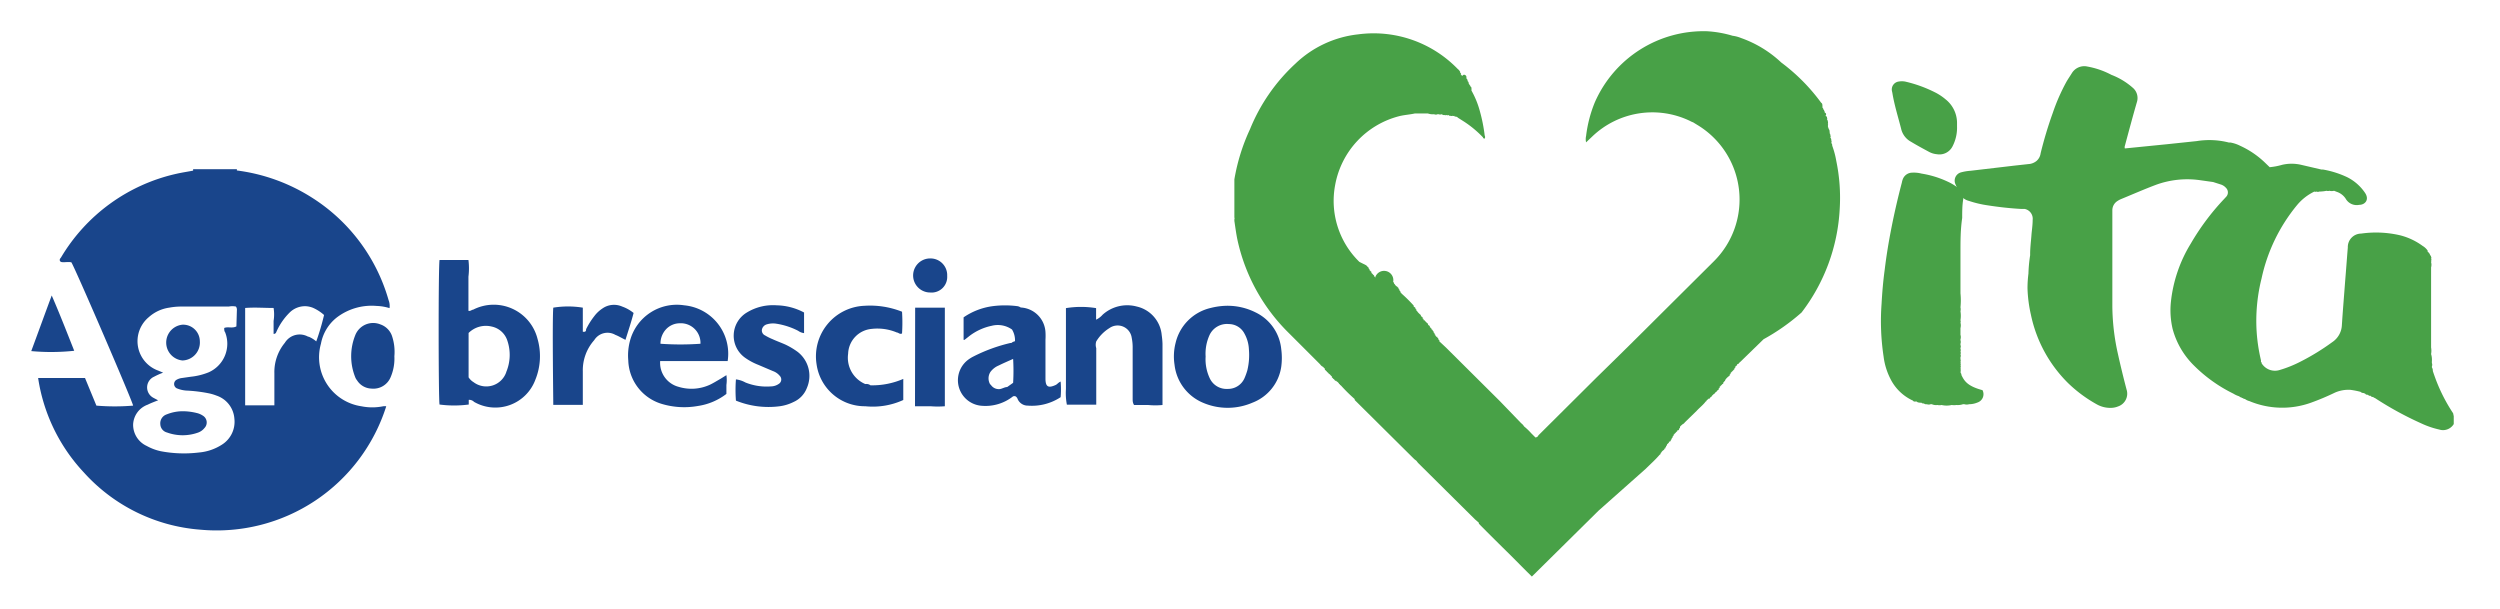
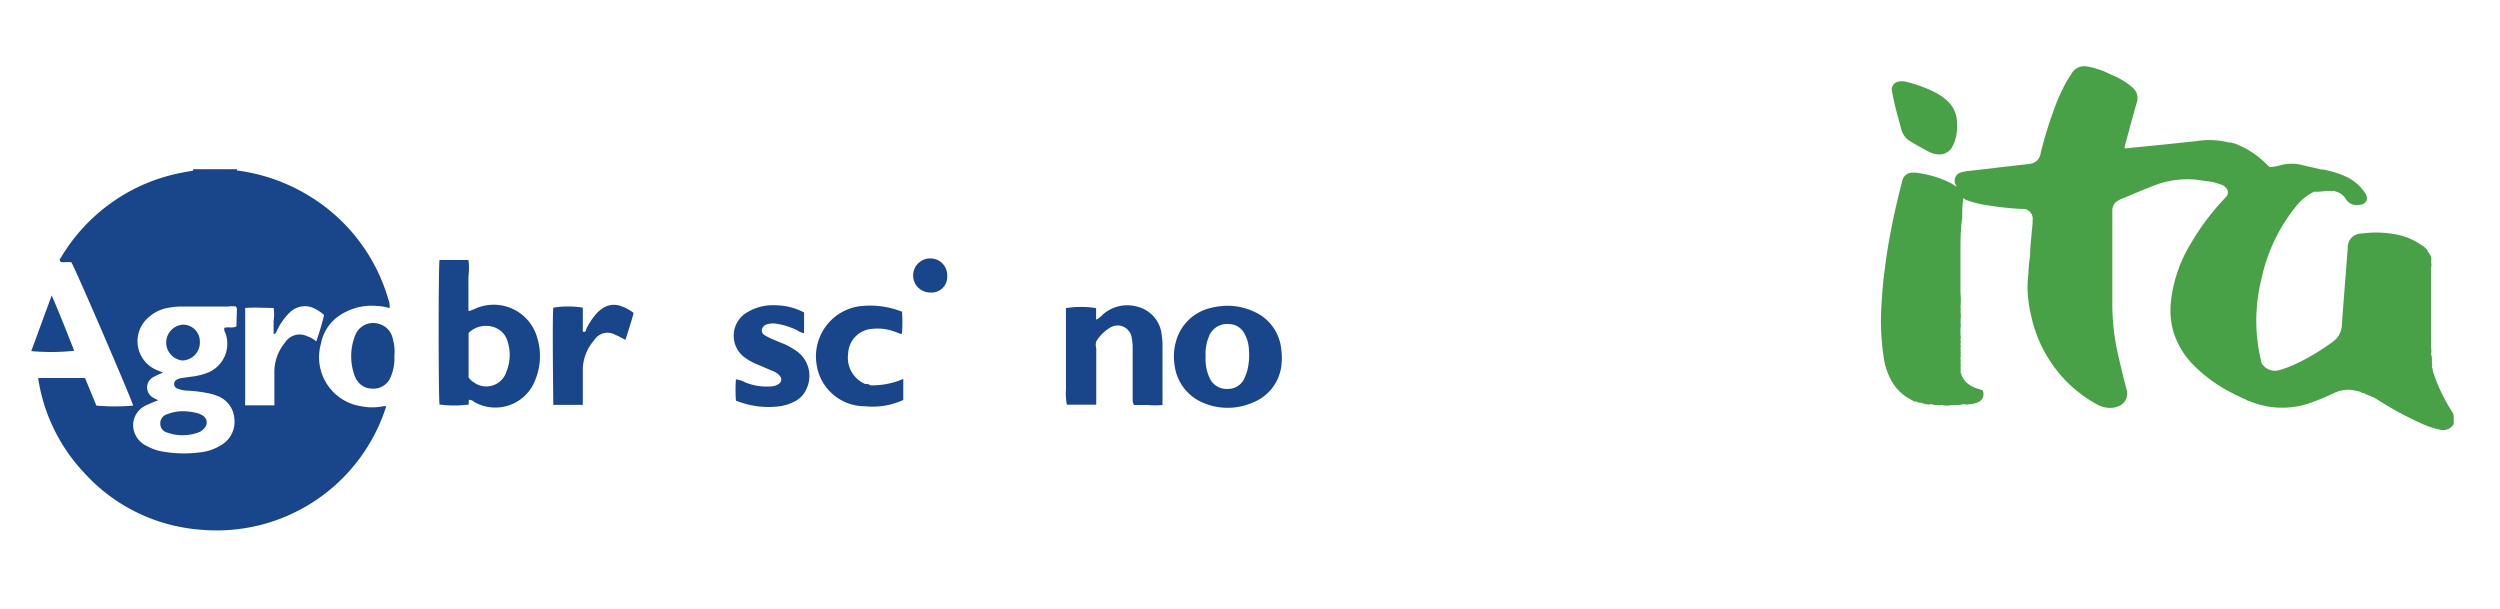
<svg xmlns="http://www.w3.org/2000/svg" id="Agrobresciano" viewBox="0 0 160 39">
  <defs>
    <style>.cls-1{fill:#48a147;}.cls-2{fill:#19458b;}</style>
  </defs>
  <title>Agrobresciano_logo2</title>
  <g id="mutua">
    <path class="cls-1" d="M157,26.45a10.82,10.82,0,0,1-1.1-2.14c-.07-.19-.14-.38-.2-.57a.09.09,0,0,1-.06-.08.09.09,0,0,0,.06.08.38.38,0,0,0-.06-.23s0,0,0-.05a.31.31,0,0,0,0-.23v-.1a1.24,1.24,0,0,0-.05-.47,1.19,1.19,0,0,0,0-.42c0-.09,0-.18,0-.27,0-.8,0-1.59,0-2.38s0-1.66,0-2.48a.62.62,0,0,0,0-.33.1.1,0,0,0,0-.09.11.11,0,0,0,0-.13v0h0a.11.11,0,0,0,0-.12.17.17,0,0,0-.06-.11.4.4,0,0,0-.16-.22s0-.06,0-.07a1,1,0,0,0-.32-.3,4.15,4.15,0,0,0-1.44-.68,6.79,6.79,0,0,0-2.5-.11.86.86,0,0,0-.85.89c-.06.72-.11,1.43-.17,2.15-.07.94-.15,1.88-.21,2.82a1.38,1.38,0,0,1-.62,1.09,14.71,14.71,0,0,1-2,1.23,7.59,7.59,0,0,1-1.36.55,1,1,0,0,1-1.06-.3l-.09-.11a.11.11,0,0,0-.05-.11.41.41,0,0,0,0-.11,10.92,10.92,0,0,1-.29-2.13,11.17,11.17,0,0,1,.33-3.1A11,11,0,0,1,147,13.14a3.29,3.29,0,0,1,1.12-.88.15.15,0,0,0,.13,0h0a.25.25,0,0,0,.19,0h0a2.4,2.4,0,0,0,.46-.05.28.28,0,0,0,.18,0,.61.61,0,0,0,.3,0l.18.07a1.09,1.09,0,0,1,.56.43.81.81,0,0,0,.87.4c.37,0,.67-.33.37-.77a3,3,0,0,0-1.14-1,6.08,6.08,0,0,0-1.55-.49l-.1,0-1.29-.3a2.69,2.69,0,0,0-1.23,0,4.24,4.24,0,0,1-.79.15l-.28-.27a5.69,5.69,0,0,0-1.61-1.1,2.23,2.23,0,0,0-.63-.21l-.1,0a5.05,5.05,0,0,0-2.05-.09l-1.9.2-2,.2-.7.07a.27.27,0,0,1,0-.16c.25-.93.5-1.87.77-2.8a.86.86,0,0,0-.27-.93,4.49,4.49,0,0,0-1.36-.82,5.25,5.25,0,0,0-1.53-.53.93.93,0,0,0-1,.42c-.11.18-.23.35-.34.54a12.45,12.45,0,0,0-.88,2,25.74,25.74,0,0,0-.78,2.59.78.78,0,0,1-.25.48.9.9,0,0,1-.43.2l-1,.11-2.81.33a3.13,3.13,0,0,0-.6.1.55.55,0,0,0-.37.74l.22.51a.94.94,0,0,0,.66.58,6.75,6.75,0,0,0,1.18.28c.71.11,1.41.19,2.12.23l.25,0a.64.64,0,0,1,.52.71c0,.35-.06.7-.08,1s-.09.83-.08,1.25a9.41,9.41,0,0,0-.11,1.18,7.42,7.42,0,0,0-.06.94,8.79,8.79,0,0,0,.22,1.7,8.62,8.62,0,0,0,2.4,4.39,8.73,8.73,0,0,0,1.8,1.33,1.77,1.77,0,0,0,1,.23,1.24,1.24,0,0,0,.38-.09.86.86,0,0,0,.54-1.08c-.2-.76-.39-1.54-.56-2.31a14.36,14.36,0,0,1-.35-3c0-1.92,0-3.83,0-5.75v-.41a.7.7,0,0,1,.29-.57,1.43,1.43,0,0,1,.27-.15c.73-.3,1.46-.62,2.2-.9a5.84,5.84,0,0,1,2.84-.31l.85.12.5.16a.75.75,0,0,1,.32.21.41.41,0,0,1,0,.59l-.13.14a15.44,15.44,0,0,0-2.12,2.84,8.92,8.92,0,0,0-1.27,3.71,5.21,5.21,0,0,0,.11,1.76,5.16,5.16,0,0,0,1.37,2.34,9.43,9.43,0,0,0,2.51,1.79,1.59,1.59,0,0,0,.4.18h0c0,.05.06.05.11.06a.13.13,0,0,0,.11.05.13.13,0,0,0,.12.05.78.78,0,0,0,.29.14,5.44,5.44,0,0,0,3.95.1,15.72,15.72,0,0,0,1.52-.64,2.15,2.15,0,0,1,1-.18,5,5,0,0,1,.65.13.23.23,0,0,0,.15.07.08.08,0,0,0,.07,0h0a.1.1,0,0,0,.08.05h0a.11.11,0,0,0,.1.06.08.08,0,0,0,.07,0h0a.14.14,0,0,0,.1.07s0,0,.07,0h0a.13.13,0,0,0,.1.07.05.05,0,0,0,.06,0h0a.16.16,0,0,0,.11.07l0,0a21.5,21.5,0,0,0,3,1.64,5.48,5.48,0,0,0,1.12.38.8.8,0,0,0,.93-.35v-.5Z" />
-     <path class="cls-1" d="M117.26,9.32a.2.2,0,0,0-.06-.17.18.18,0,0,0,0-.17.19.19,0,0,0-.06-.17.16.16,0,0,0,0-.16.15.15,0,0,0-.05-.13s0,0,0,0a.13.13,0,0,0,0-.11.19.19,0,0,0-.06-.16.13.13,0,0,0-.05-.12.15.15,0,0,0,0-.13s0,0,0,0a.09.09,0,0,0,0-.11.13.13,0,0,0,0-.12.13.13,0,0,0-.05-.11.12.12,0,0,0,0-.11c0-.05,0-.09-.06-.11s0-.09,0-.11,0-.09-.06-.11,0-.09-.06-.11a.11.11,0,0,0-.06-.11.11.11,0,0,0-.06-.11h0a.07.07,0,0,0,0-.08s0,0,0,0a.07.07,0,0,0,0-.07h0c0-.07,0-.11-.08-.17A12.11,12.11,0,0,0,114,4a7.29,7.29,0,0,0-2.58-1.57,2.08,2.08,0,0,0-.53-.14s0,0,0,0A7.11,7.11,0,0,0,109.26,2a7.6,7.6,0,0,0-7.2,4.57,8.25,8.25,0,0,0-.55,2.13.91.91,0,0,0,0,.41l.39-.37a5.56,5.56,0,0,1,6.26-1,1.21,1.21,0,0,0,.2.09l.26.16a5.57,5.57,0,0,1,1.07,8.73l-3.52,3.5q-2,2-4,3.95l-3.72,3.7c0,.05-.09.12-.18.13L98,27.73a3.84,3.84,0,0,0-.46-.44.68.68,0,0,0-.18-.2L96,25.68l-3.42-3.4-.46-.43s0-.05,0-.06a.11.11,0,0,0-.07-.06.06.06,0,0,0,0-.06.1.1,0,0,0-.06-.05s0-.05,0-.06,0,0-.06,0a.09.09,0,0,0-.06-.06,0,0,0,0,0,0-.05.09.09,0,0,0-.06-.06,0,0,0,0,0,0-.05.09.09,0,0,0-.06-.06,0,0,0,0,0,0-.05.09.09,0,0,0-.06-.06s0-.05,0-.06a.1.1,0,0,0-.06,0s0-.05,0-.06,0,0-.06-.05a.09.09,0,0,0-.06-.06,0,0,0,0,0,0-.05.09.09,0,0,0-.06-.06s0,0-.06-.05a.06.06,0,0,0,0-.06s0,0-.06-.05a1.29,1.29,0,0,1-.16-.17.06.06,0,0,0-.06,0s0-.05,0-.06a.06.06,0,0,0-.06-.05s0,0,0-.06a.09.09,0,0,0-.06-.06s0,0-.06-.05a.06.06,0,0,0,0-.06s0,0-.06-.05a1.29,1.29,0,0,1-.16-.17.06.06,0,0,0-.06-.05s0,0,0-.06a.06.06,0,0,0-.06-.05s0-.05,0-.06a.09.09,0,0,0-.06-.06s0,0-.06-.05a.06.06,0,0,0,0-.06,9.45,9.45,0,0,0-.78-.77.07.07,0,0,0-.06-.06s0,0,0-.05a.09.09,0,0,0-.06-.06,0,0,0,0,0,0-.05.09.09,0,0,0-.06-.06s0-.05,0-.05a.09.09,0,0,0-.06-.06s0,0,0,0a.09.09,0,0,0-.06-.06.43.43,0,0,1-.11-.11.09.09,0,0,0-.06-.06s0,0,0-.05a.06.06,0,0,0-.06-.05A.09.09,0,0,0,88,17.8a0,0,0,0,0,0-.05.07.07,0,0,0-.06-.06.06.06,0,0,0,0-.06s0,0-.06-.05a.43.43,0,0,0-.11-.11s0,0,0-.06a.06.06,0,0,0-.06-.05.07.07,0,0,0-.06-.06,0,0,0,0,0,0-.05.09.09,0,0,0-.06-.06.06.06,0,0,0,0-.06s0,0-.06-.05a.43.43,0,0,0-.11-.11L87,16.76a5.45,5.45,0,0,1-1.55-4.92,5.57,5.57,0,0,1,4.16-4.42c.31-.07.64-.09.95-.16h.82a.92.92,0,0,0,.4.05h0a.28.28,0,0,0,.23,0h.05a.33.33,0,0,0,.22,0,.18.18,0,0,0,.17.05l0,0h0a.15.15,0,0,0,.13,0h0a.12.12,0,0,0,.13,0v0h0a.11.11,0,0,0,.13.05.11.11,0,0,0,.11,0l0,0h0a.13.13,0,0,0,.12,0c0,.05.07.05.12.06s.06,0,.11.06l.41.26a6.78,6.78,0,0,1,1.2,1s0,.08.11.08a.21.21,0,0,0,0-.2,10.25,10.25,0,0,0-.31-1.56,5.64,5.64,0,0,0-.54-1.32.09.09,0,0,0,0-.08s0,0,0,0a.06.06,0,0,0,0-.06c0-.05,0-.09-.06-.11a.15.15,0,0,0-.07-.11.08.08,0,0,0-.05-.08s0,0,0,0a.05.05,0,0,0,0-.06.12.12,0,0,0-.07-.1h0a.05.05,0,0,0,0-.06.13.13,0,0,0-.07-.1h0a.07.07,0,0,0,0-.06s0,0,0-.06a.14.14,0,0,0-.07-.1h0A.06.06,0,0,0,93.63,5a.06.06,0,0,0,0-.06.13.13,0,0,0-.07-.1h0s0,0-.05-.06,0-.05,0-.06a.09.09,0,0,0-.06-.06,0,0,0,0,0,0,0s0-.06,0-.06h0a.58.58,0,0,0-.16-.19,7.49,7.49,0,0,0-6.38-2.21,6.88,6.88,0,0,0-4,1.87,11.68,11.68,0,0,0-2.91,4.2A12.5,12.5,0,0,0,79,11.48s0,.09,0,.14,0,.11,0,.14v2.16a.13.13,0,0,1,0,.11c0,.05,0,.09,0,.11.06.4.11.79.19,1.18a11.9,11.9,0,0,0,3.3,6l2,2a.43.43,0,0,0,.19.16h0a.43.43,0,0,0,.11.11s0,.05,0,.06a.06.06,0,0,0,.06.05.09.09,0,0,0,.06.06.06.06,0,0,0,.05.06.1.1,0,0,0,.06.05.06.06,0,0,0,.05.06s0,0,.06.05a.43.43,0,0,0,.11.11s0,.05,0,.06,0,0,.06.05a.09.09,0,0,0,.06.06s0,0,.05.05a.09.09,0,0,0,.06.06s0,0,.05,0a.09.09,0,0,0,.06.06.43.43,0,0,1,.11.11.06.06,0,0,0,.06.05.07.07,0,0,0,.06.07,10.57,10.57,0,0,0,.89.88s0,.05,0,.06l3.82,3.79.13.1h0l.1.13,3.65,3.62.25.22a.15.15,0,0,0,0,.06c.68.69,1.37,1.37,2.06,2.05.44.44.88.89,1.33,1.33h0l0,0,4.27-4.22L105.33,30c.3-.3.62-.58.89-.9a.09.09,0,0,0,.06-.06s0,0,0-.05a.09.09,0,0,0,.06-.06.43.43,0,0,1,.11-.11s0,0,.06-.05a.06.06,0,0,0,0-.06s0,0,.06,0a.06.06,0,0,0,0-.06.09.09,0,0,0,.06-.06,0,0,0,0,0,0-.05.09.09,0,0,0,.06-.06,0,0,0,0,0,0-.05.07.07,0,0,0,.06-.06.06.06,0,0,0,.06-.05s0,0,0-.06a.06.06,0,0,0,.06,0,.09.09,0,0,0,.06-.06s0,0,0-.05a.09.09,0,0,0,.06-.06s0,0,0-.05a.09.09,0,0,0,.06-.06s0,0,0-.05a.09.09,0,0,0,.06-.06s0,0,0-.05a.09.09,0,0,0,.06-.06s0,0,.06-.05a.43.43,0,0,1,.11-.11.06.06,0,0,0,0-.06s0,0,.06,0a.09.09,0,0,0,.06-.06.08.08,0,0,0,0-.05.09.09,0,0,0,.06-.06s0,0,0-.06a1.29,1.29,0,0,1,.17-.16.32.32,0,0,0,.14-.12l.75-.73c.19-.21.42-.38.59-.61h0s.05,0,.05-.06h0a0,0,0,0,0,.05-.05h0a.07.07,0,0,0,.06-.06h0a0,0,0,0,0,.05,0h0a.07.07,0,0,0,.06-.06h0a0,0,0,0,0,.05-.05h0a.07.07,0,0,0,.06-.06h0a1.29,1.29,0,0,1,.17-.16.06.06,0,0,0,.05-.06s0,0,.06-.05a.06.06,0,0,0,.05-.06s0,0,.06-.05a.09.09,0,0,0,.06-.06s0,0,0-.06a.06.06,0,0,0,.06-.05s0,0,0-.06a.06.06,0,0,0,.06-.05.43.43,0,0,0,.11-.11s.05,0,.06-.05a.06.06,0,0,0,0-.06.09.09,0,0,0,.06-.06,0,0,0,0,0,0,0,.09.09,0,0,0,.06-.06,0,0,0,0,0,0-.05.07.07,0,0,0,.06-.06,1.29,1.29,0,0,1,.17-.16.09.09,0,0,0,.06-.06s0,0,0-.05a.09.09,0,0,0,.06-.06s0,0,0-.05a.09.09,0,0,0,.06-.06s0,0,0,0a.09.09,0,0,0,.06-.06s0,0,0,0a.09.09,0,0,0,.06-.06s0,0,.06-.05a.06.06,0,0,0,0-.06s0,0,.06-.05a.06.06,0,0,0,0-.06s0,0,.06-.05a.09.09,0,0,0,.06-.06.1.1,0,0,0,0-.06.06.06,0,0,0,.06,0,.09.09,0,0,0,.06-.06l.1-.09,1.47-1.43A13.41,13.41,0,0,0,115.3,20a11.91,11.91,0,0,0,2.44-6.6,11.62,11.62,0,0,0-.22-3.11A5.44,5.44,0,0,0,117.26,9.32Z" />
    <path class="cls-1" d="M125.53,24a.15.15,0,0,0-.06-.14s0,0,0,0a.1.1,0,0,0,0-.11.11.11,0,0,0,0-.13,0,0,0,0,0,0,0,.11.11,0,0,0,0-.11.11.11,0,0,0,0-.13s0,0,0,0a.12.12,0,0,0,0-.13s0,0,0,0a.17.17,0,0,0,0-.13,0,0,0,0,0,0,0,.11.11,0,0,0,0-.12s0,0,0,0,0-.1,0-.14v0h0a.2.2,0,0,0,0-.18,0,0,0,0,0,0,0,.22.22,0,0,0,0-.18.06.06,0,0,0,0,0,.23.23,0,0,0,0-.18s0,0,0-.05a.22.22,0,0,0,0-.19v-.08h0a.37.37,0,0,0,0-.23s0,0,0-.05a.48.48,0,0,0,0-.29V21a.7.7,0,0,0,0-.35.2.2,0,0,0,0-.15,1.89,1.89,0,0,0,0-.58.53.53,0,0,0,0-.25,4.53,4.53,0,0,0,0-.9,0,0,0,0,0,0,0c0-.05,0-.09,0-.14,0-.81,0-1.63,0-2.44s0-1.49.11-2.24c0-.4,0-.81.07-1.22a.8.8,0,0,0-.34-.71,3.49,3.49,0,0,0-.69-.41,6.23,6.23,0,0,0-1.64-.5,2,2,0,0,0-.6-.06.65.65,0,0,0-.58.37,1.12,1.12,0,0,0-.08.26c-.25.95-.47,1.9-.66,2.86s-.33,1.82-.44,2.73c-.1.73-.16,1.45-.2,2.18a15.18,15.18,0,0,0,.13,3.37,4.3,4.3,0,0,0,.45,1.45,3,3,0,0,0,1.43,1.37l0,0h0a.12.12,0,0,0,.12.06s.07,0,.12,0a.19.19,0,0,0,.16.06.11.11,0,0,0,.12,0l0,0h0a.2.2,0,0,0,.18.06h0a.22.22,0,0,0,.19.05h0a.33.33,0,0,0,.24,0s0,0,.08,0a.65.65,0,0,0,.36.05.57.57,0,0,0,.26,0,1.43,1.43,0,0,0,.65,0,1.06,1.06,0,0,0,.31,0,1,1,0,0,0,.41-.05h.09a.51.51,0,0,0,.3,0,1.41,1.41,0,0,0,.54-.11.56.56,0,0,0,.32-.79C125.9,24.71,125.71,24.37,125.53,24Z" />
    <path class="cls-1" d="M121.12,6c.13.76.36,1.49.55,2.23a1.26,1.26,0,0,0,.63.84c.38.23.77.44,1.16.65a1.31,1.31,0,0,0,.5.15.94.94,0,0,0,1-.5,2.59,2.59,0,0,0,.29-1.28V7.85a1.93,1.93,0,0,0-.73-1.49,3.43,3.43,0,0,0-.72-.47,8.35,8.35,0,0,0-1.87-.67,1.19,1.19,0,0,0-.42,0,.51.51,0,0,0-.43.58C121.09,5.86,121.11,5.92,121.12,6Z" />
    <path class="cls-2" d="M24.53,26a3.52,3.52,0,0,1-1.41,0,3.17,3.17,0,0,1-2.58-4,2.78,2.78,0,0,1,1-1.67,3.68,3.68,0,0,1,2.56-.75,3.14,3.14,0,0,1,.83.14,1,1,0,0,0-.06-.51,11.48,11.48,0,0,0-4.84-6.52,11.71,11.71,0,0,0-4.87-1.78h0s0,0,0-.08H12.36v.09c-.36.07-.71.12-1.06.2a11.51,11.51,0,0,0-7.39,5.35c-.05.07-.14.15-.05.26s.48,0,.71.06c.33.58,3.88,8.82,3.95,9.17a14.1,14.1,0,0,1-2.35,0l-.73-1.77h-3a11.27,11.27,0,0,0,2.93,6.05,11.17,11.17,0,0,0,7.46,3.66A11.38,11.38,0,0,0,24.72,26,1.2,1.2,0,0,0,24.53,26Zm-9.4-5.11c-.27.14-.54,0-.78.1,0,.12,0,.2.06.28a2,2,0,0,1-1.06,2.56,4.16,4.16,0,0,1-1.13.28l-.63.09a.94.94,0,0,0-.28.1.31.31,0,0,0,0,.55A1.92,1.92,0,0,0,12,25a9.41,9.41,0,0,1,1.4.18,3.09,3.09,0,0,1,.46.14A1.68,1.68,0,0,1,15,26.79a1.73,1.73,0,0,1-.8,1.67,3.22,3.22,0,0,1-1.47.5,7.92,7.92,0,0,1-2.43-.08,3.22,3.22,0,0,1-.91-.34,1.49,1.49,0,0,1-.87-1.37,1.41,1.41,0,0,1,.93-1.27c.2-.1.41-.18.67-.28l-.32-.17a.75.75,0,0,1,.06-1.34,4.68,4.68,0,0,1,.58-.26l-.31-.13a2,2,0,0,1-.61-3.42,2.48,2.48,0,0,1,1.31-.61,4.26,4.26,0,0,1,.87-.07h2.94a1.17,1.17,0,0,1,.46,0,.35.35,0,0,1,.06.25Zm4.61.67a1.11,1.11,0,0,0-1.51.38,2.94,2.94,0,0,0-.67,1.94c0,.55,0,1.11,0,1.66,0,.13,0,.25,0,.4H15.69V19.71c.61-.05,1.2,0,1.82,0a2.62,2.62,0,0,1,0,.83c0,.28,0,.55,0,.83.15,0,.16-.1.2-.18a4,4,0,0,1,.8-1.16,1.4,1.4,0,0,1,1.1-.43,1.43,1.43,0,0,1,.42.1,2.7,2.7,0,0,1,.71.46,15.44,15.44,0,0,1-.5,1.69C20.08,21.71,19.92,21.62,19.74,21.54Z" />
    <path class="cls-2" d="M30.28,19.82c-.09,0-.17.11-.3.07V18.83c0-.37,0-.74,0-1.12a4.3,4.3,0,0,0,0-1.07c-.64,0-1.25,0-1.85,0-.08.55-.07,8.88,0,9.25a7.16,7.16,0,0,0,1.87,0l0-.3a.44.44,0,0,1,.34.13,2.73,2.73,0,0,0,3.92-1.41,4,4,0,0,0,.14-2.63A2.89,2.89,0,0,0,30.28,19.82Zm2.12,4a1.35,1.35,0,0,1-2.09.64,1,1,0,0,1-.32-.31V21.31a1.57,1.57,0,0,1,1.48-.41,1.34,1.34,0,0,1,1,.9A2.84,2.84,0,0,1,32.4,23.81Z" />
    <path class="cls-2" d="M82,22.35A2.92,2.92,0,0,0,80.37,20a4,4,0,0,0-1.89-.43,4.54,4.54,0,0,0-1,.14,3,3,0,0,0-2.24,2.23,3.48,3.48,0,0,0-.07,1.4,3,3,0,0,0,1.81,2.43,4,4,0,0,0,3.18,0A2.91,2.91,0,0,0,82,23.47,4.2,4.2,0,0,0,82,22.35ZM79.83,23.7a4.24,4.24,0,0,1-.18.5,1.15,1.15,0,0,1-1.09.69,1.18,1.18,0,0,1-1.14-.69,2.84,2.84,0,0,1-.26-1.38,2.88,2.88,0,0,1,.23-1.33,1.23,1.23,0,0,1,1.26-.75,1.13,1.13,0,0,1,1,.62,2.26,2.26,0,0,1,.28,1A4.16,4.16,0,0,1,79.83,23.7Z" />
    <path class="cls-2" d="M74.35,21.45a2.06,2.06,0,0,0-1.59-1.83,2.35,2.35,0,0,0-2.19.52,1.32,1.32,0,0,1-.42.32v-.74a6,6,0,0,0-1.93,0V23.9c0,.34,0,.68,0,1a3.94,3.94,0,0,0,.06,1h1.88V22.28a.71.71,0,0,1,0-.43A2.56,2.56,0,0,1,71,21a.91.91,0,0,1,1.43.62,3.07,3.07,0,0,1,.06.68v3.22c0,.13,0,.26.09.4.29,0,.59,0,.9,0a4.75,4.75,0,0,0,.92,0c0-.11,0-.19,0-.26V22A4.89,4.89,0,0,0,74.35,21.45Z" />
-     <path class="cls-2" d="M43.79,19.54a3.1,3.1,0,0,0-3.47,2.27,3.6,3.6,0,0,0-.11,1.26,3,3,0,0,0,2.11,2.77,5,5,0,0,0,2.36.14,3.93,3.93,0,0,0,1.81-.77c0-.18,0-.38,0-.57a2.27,2.27,0,0,0,0-.63l-.37.23c-.23.13-.45.27-.68.38a2.82,2.82,0,0,1-2,.14,1.59,1.59,0,0,1-1.19-1.65h4.32A3.11,3.11,0,0,0,43.79,19.54ZM42.27,22a1.35,1.35,0,0,1,.35-.92,1.21,1.21,0,0,1,.87-.39A1.26,1.26,0,0,1,44.83,22,18.06,18.06,0,0,1,42.27,22Z" />
    <path class="cls-2" d="M51.05,22.52a4.84,4.84,0,0,0-.79-.47c-.27-.12-.55-.22-.81-.34a3.58,3.58,0,0,1-.48-.24.35.35,0,0,1-.21-.36.44.44,0,0,1,.31-.35,1.37,1.37,0,0,1,.57-.05,4.58,4.58,0,0,1,1.44.46.82.82,0,0,0,.38.15V20a3.9,3.9,0,0,0-1.75-.46A3.21,3.21,0,0,0,47.8,20a1.73,1.73,0,0,0-.08,2.92,3.92,3.92,0,0,0,.81.43l.94.4a1,1,0,0,1,.44.31.33.33,0,0,1-.07.51.9.9,0,0,1-.5.16,3.63,3.63,0,0,1-1.63-.25,1.69,1.69,0,0,0-.61-.2,8.84,8.84,0,0,0,0,1.36A5.54,5.54,0,0,0,49.9,26a2.8,2.8,0,0,0,.88-.27,1.61,1.61,0,0,0,.86-.9A1.94,1.94,0,0,0,51.05,22.52Z" />
    <path class="cls-2" d="M39.82,19.62a1.29,1.29,0,0,0-1.26.12,2.1,2.1,0,0,0-.53.5,4.8,4.8,0,0,0-.52.83c0,.07,0,.2-.21.16V19.69a5.88,5.88,0,0,0-1.89,0c-.07.76,0,5.84,0,6.22H37.3c0-.19,0-.34,0-.48,0-.55,0-1.11,0-1.66a2.9,2.9,0,0,1,.73-2,1,1,0,0,1,1.35-.34c.21.08.4.2.65.32.18-.58.37-1.14.52-1.72A2.45,2.45,0,0,0,39.82,19.62Z" />
-     <path class="cls-2" d="M67.58,24.63c-.49.23-.67.13-.67-.4,0-.83,0-1.66,0-2.49a3.93,3.93,0,0,0,0-.49,1.67,1.67,0,0,0-1.58-1.57.71.71,0,0,0-.18-.08,6.15,6.15,0,0,0-1.66,0,4.29,4.29,0,0,0-1.82.71v1.44a.08.08,0,0,0,0,0l.06,0,.33-.26a3.54,3.54,0,0,1,1.41-.64,1.58,1.58,0,0,1,1.3.24,1.33,1.33,0,0,1,.19.75.49.49,0,0,0-.23.11s0,0-.06,0a10.42,10.42,0,0,0-2.36.86,2.3,2.3,0,0,0-.37.23,1.64,1.64,0,0,0,.89,2.93,2.84,2.84,0,0,0,2-.6c.13-.05.21,0,.28.12a.7.7,0,0,0,.67.47,3.35,3.35,0,0,0,2.1-.54,5.66,5.66,0,0,0,0-1C67.75,24.47,67.67,24.58,67.58,24.63Zm-4.19,0a.76.76,0,0,1,0-.83,1.27,1.27,0,0,1,.53-.41c.3-.15.61-.28.92-.42l0,0h0a13,13,0,0,1,0,1.53l-.38.27c-.15,0-.3.1-.46.13A.61.61,0,0,1,63.39,24.59Z" />
-     <path class="cls-2" d="M58.56,26c.37,0,.68,0,1,0a5.53,5.53,0,0,0,.91,0V19.69h-1.9Z" />
    <path class="cls-2" d="M25.08,21.48a1.2,1.2,0,0,0-.74-.72,1.23,1.23,0,0,0-1.61.71,3.6,3.6,0,0,0,0,2.66.72.72,0,0,0,.12.21,1.13,1.13,0,0,0,.93.53A1.19,1.19,0,0,0,25,24.14a3,3,0,0,0,.24-1.34A3.19,3.19,0,0,0,25.08,21.48Z" />
    <path class="cls-2" d="M4.75,22.45c-.46-1.16-.91-2.32-1.44-3.54-.46,1.24-.88,2.4-1.31,3.56A13.93,13.93,0,0,0,4.75,22.45Z" />
    <path class="cls-2" d="M55.71,24.66a.43.43,0,0,0-.33-.08h0a1.83,1.83,0,0,1-1.1-1.94,1.65,1.65,0,0,1,1.5-1.59,3.21,3.21,0,0,1,1.62.23c.1,0,.19.14.33.06a10.76,10.76,0,0,0,0-1.39,5.53,5.53,0,0,0-2.4-.38,3.24,3.24,0,0,0-3.07,3.74A3.12,3.12,0,0,0,55.38,26a4.69,4.69,0,0,0,2.43-.4V24.25A5,5,0,0,1,55.71,24.66Z" />
    <path class="cls-2" d="M59.53,16.54a1.09,1.09,0,0,0,0,2.18,1,1,0,0,0,1.09-1.06A1.07,1.07,0,0,0,59.53,16.54Z" />
    <path class="cls-2" d="M11.68,20.78a1.15,1.15,0,0,0,0,2.29,1.15,1.15,0,0,0,1.11-1.23A1.07,1.07,0,0,0,11.68,20.78Z" />
    <path class="cls-2" d="M10.26,27.15a.57.57,0,0,0,.43.53,2.93,2.93,0,0,0,2,0,.91.91,0,0,0,.39-.28.51.51,0,0,0-.1-.8,1.18,1.18,0,0,0-.4-.17,3.76,3.76,0,0,0-.82-.11,2.74,2.74,0,0,0-1.09.2A.6.6,0,0,0,10.26,27.15Z" />
  </g>
</svg>